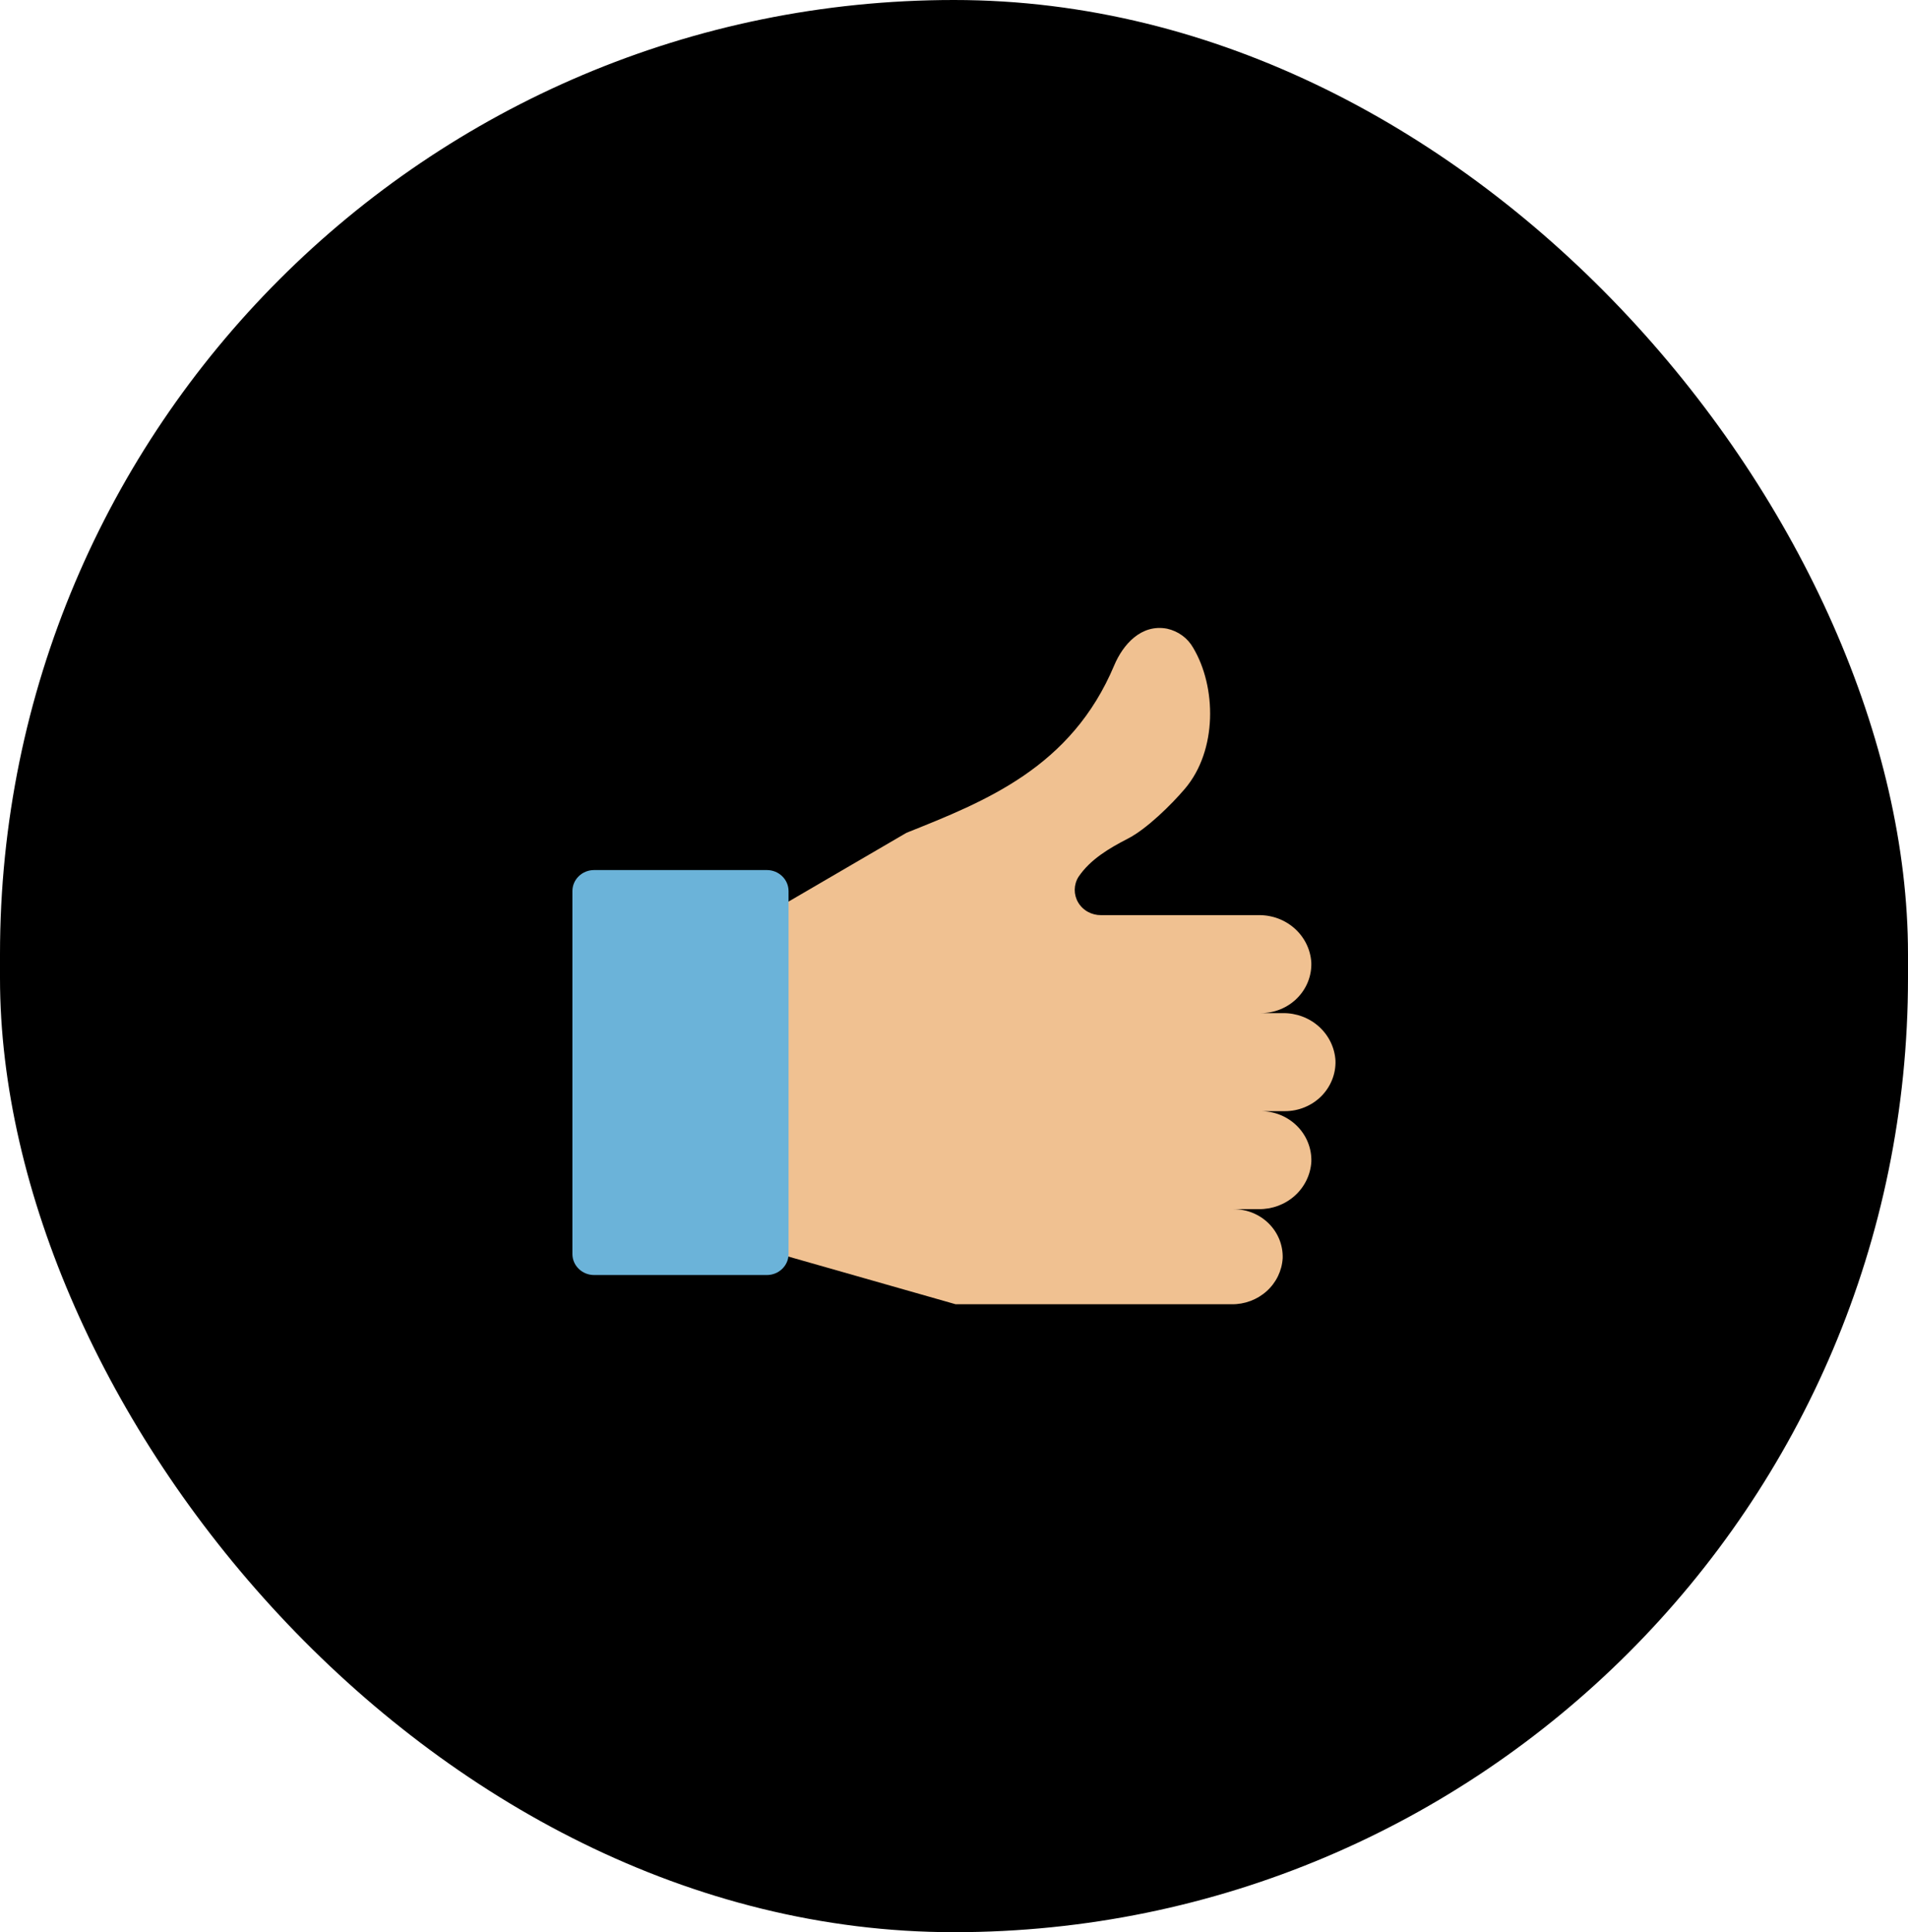
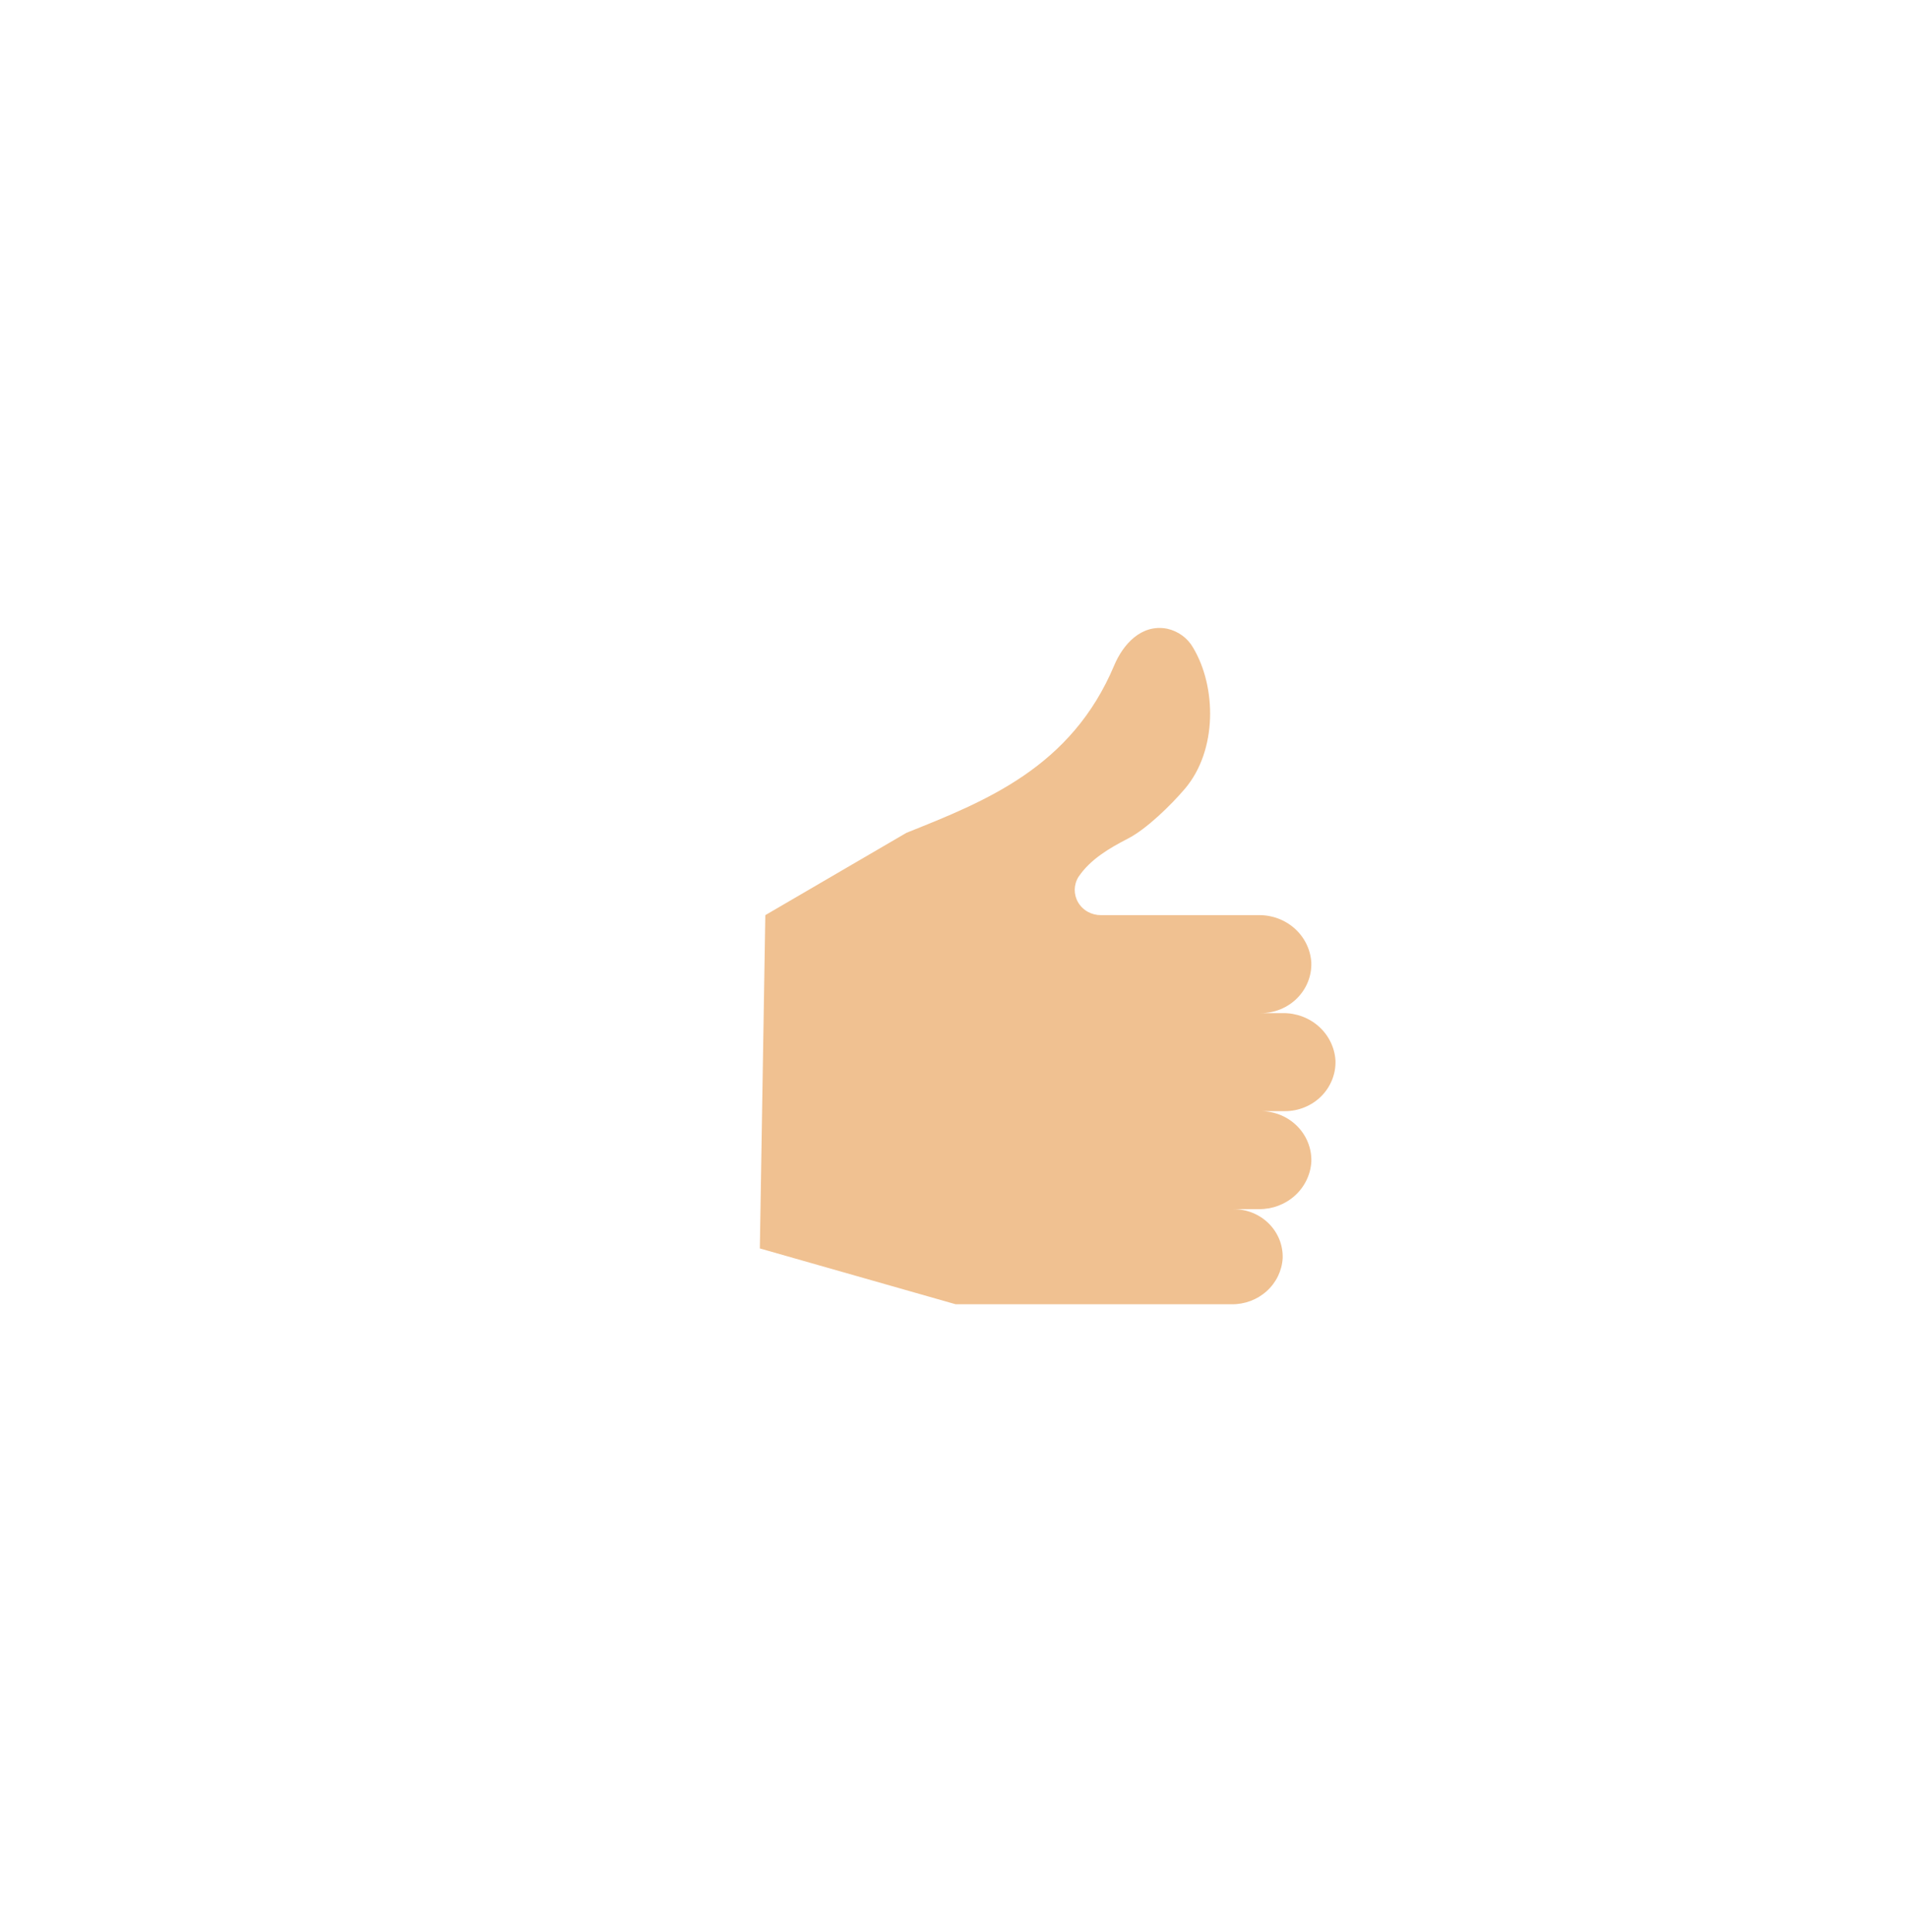
<svg xmlns="http://www.w3.org/2000/svg" width="80" height="81" viewBox="0 0 80 81" fill="none">
-   <rect width="80" height="81" rx="40" fill="black" />
  <path d="M55.995 44.464C55.963 43.92 55.715 43.409 55.304 43.038C54.892 42.667 54.349 42.464 53.787 42.472H52.862C53.146 42.472 53.427 42.417 53.689 42.31C53.95 42.203 54.187 42.046 54.385 41.848C54.582 41.651 54.737 41.417 54.84 41.16C54.942 40.904 54.991 40.63 54.982 40.355C54.95 39.811 54.702 39.301 54.291 38.93C53.879 38.559 53.336 38.356 52.774 38.364H46.164C45.97 38.366 45.778 38.317 45.61 38.224C45.441 38.13 45.301 37.994 45.205 37.83C45.109 37.667 45.06 37.481 45.062 37.293C45.065 37.105 45.119 36.92 45.22 36.759L45.23 36.745C45.718 36.027 46.507 35.558 47.291 35.156C48.076 34.754 49.118 33.73 49.682 33.065C51.051 31.451 51.007 28.79 50.025 27.151C49.912 26.952 49.757 26.778 49.569 26.641C49.382 26.504 49.166 26.407 48.937 26.356C47.846 26.147 47.084 27.024 46.719 27.89C44.919 32.173 41.322 33.587 38.007 34.912L32.089 38.364L31.859 52.336L40.069 54.676H51.638C52.183 54.684 52.711 54.487 53.11 54.127C53.51 53.767 53.75 53.271 53.781 52.744C53.789 52.477 53.742 52.211 53.643 51.962C53.543 51.714 53.393 51.486 53.201 51.295C53.01 51.103 52.78 50.951 52.526 50.847C52.273 50.743 52 50.689 51.724 50.689H52.774C53.336 50.697 53.88 50.495 54.292 50.124C54.703 49.753 54.951 49.242 54.983 48.698C54.991 48.423 54.943 48.149 54.84 47.893C54.738 47.636 54.583 47.403 54.385 47.205C54.188 47.008 53.951 46.85 53.69 46.743C53.428 46.636 53.147 46.581 52.863 46.581H53.875C54.159 46.581 54.44 46.526 54.702 46.418C54.963 46.311 55.2 46.154 55.398 45.957C55.595 45.759 55.75 45.525 55.852 45.269C55.955 45.012 56.004 44.739 55.995 44.464Z" fill="#F0C191" />
-   <path d="M32.153 36.474H24.91C24.407 36.474 24 36.869 24 37.356V52.569C24 53.056 24.407 53.451 24.91 53.451H32.153C32.655 53.451 33.063 53.056 33.063 52.569V37.356C33.063 36.869 32.655 36.474 32.153 36.474Z" fill="#6BB3D9" />
</svg>